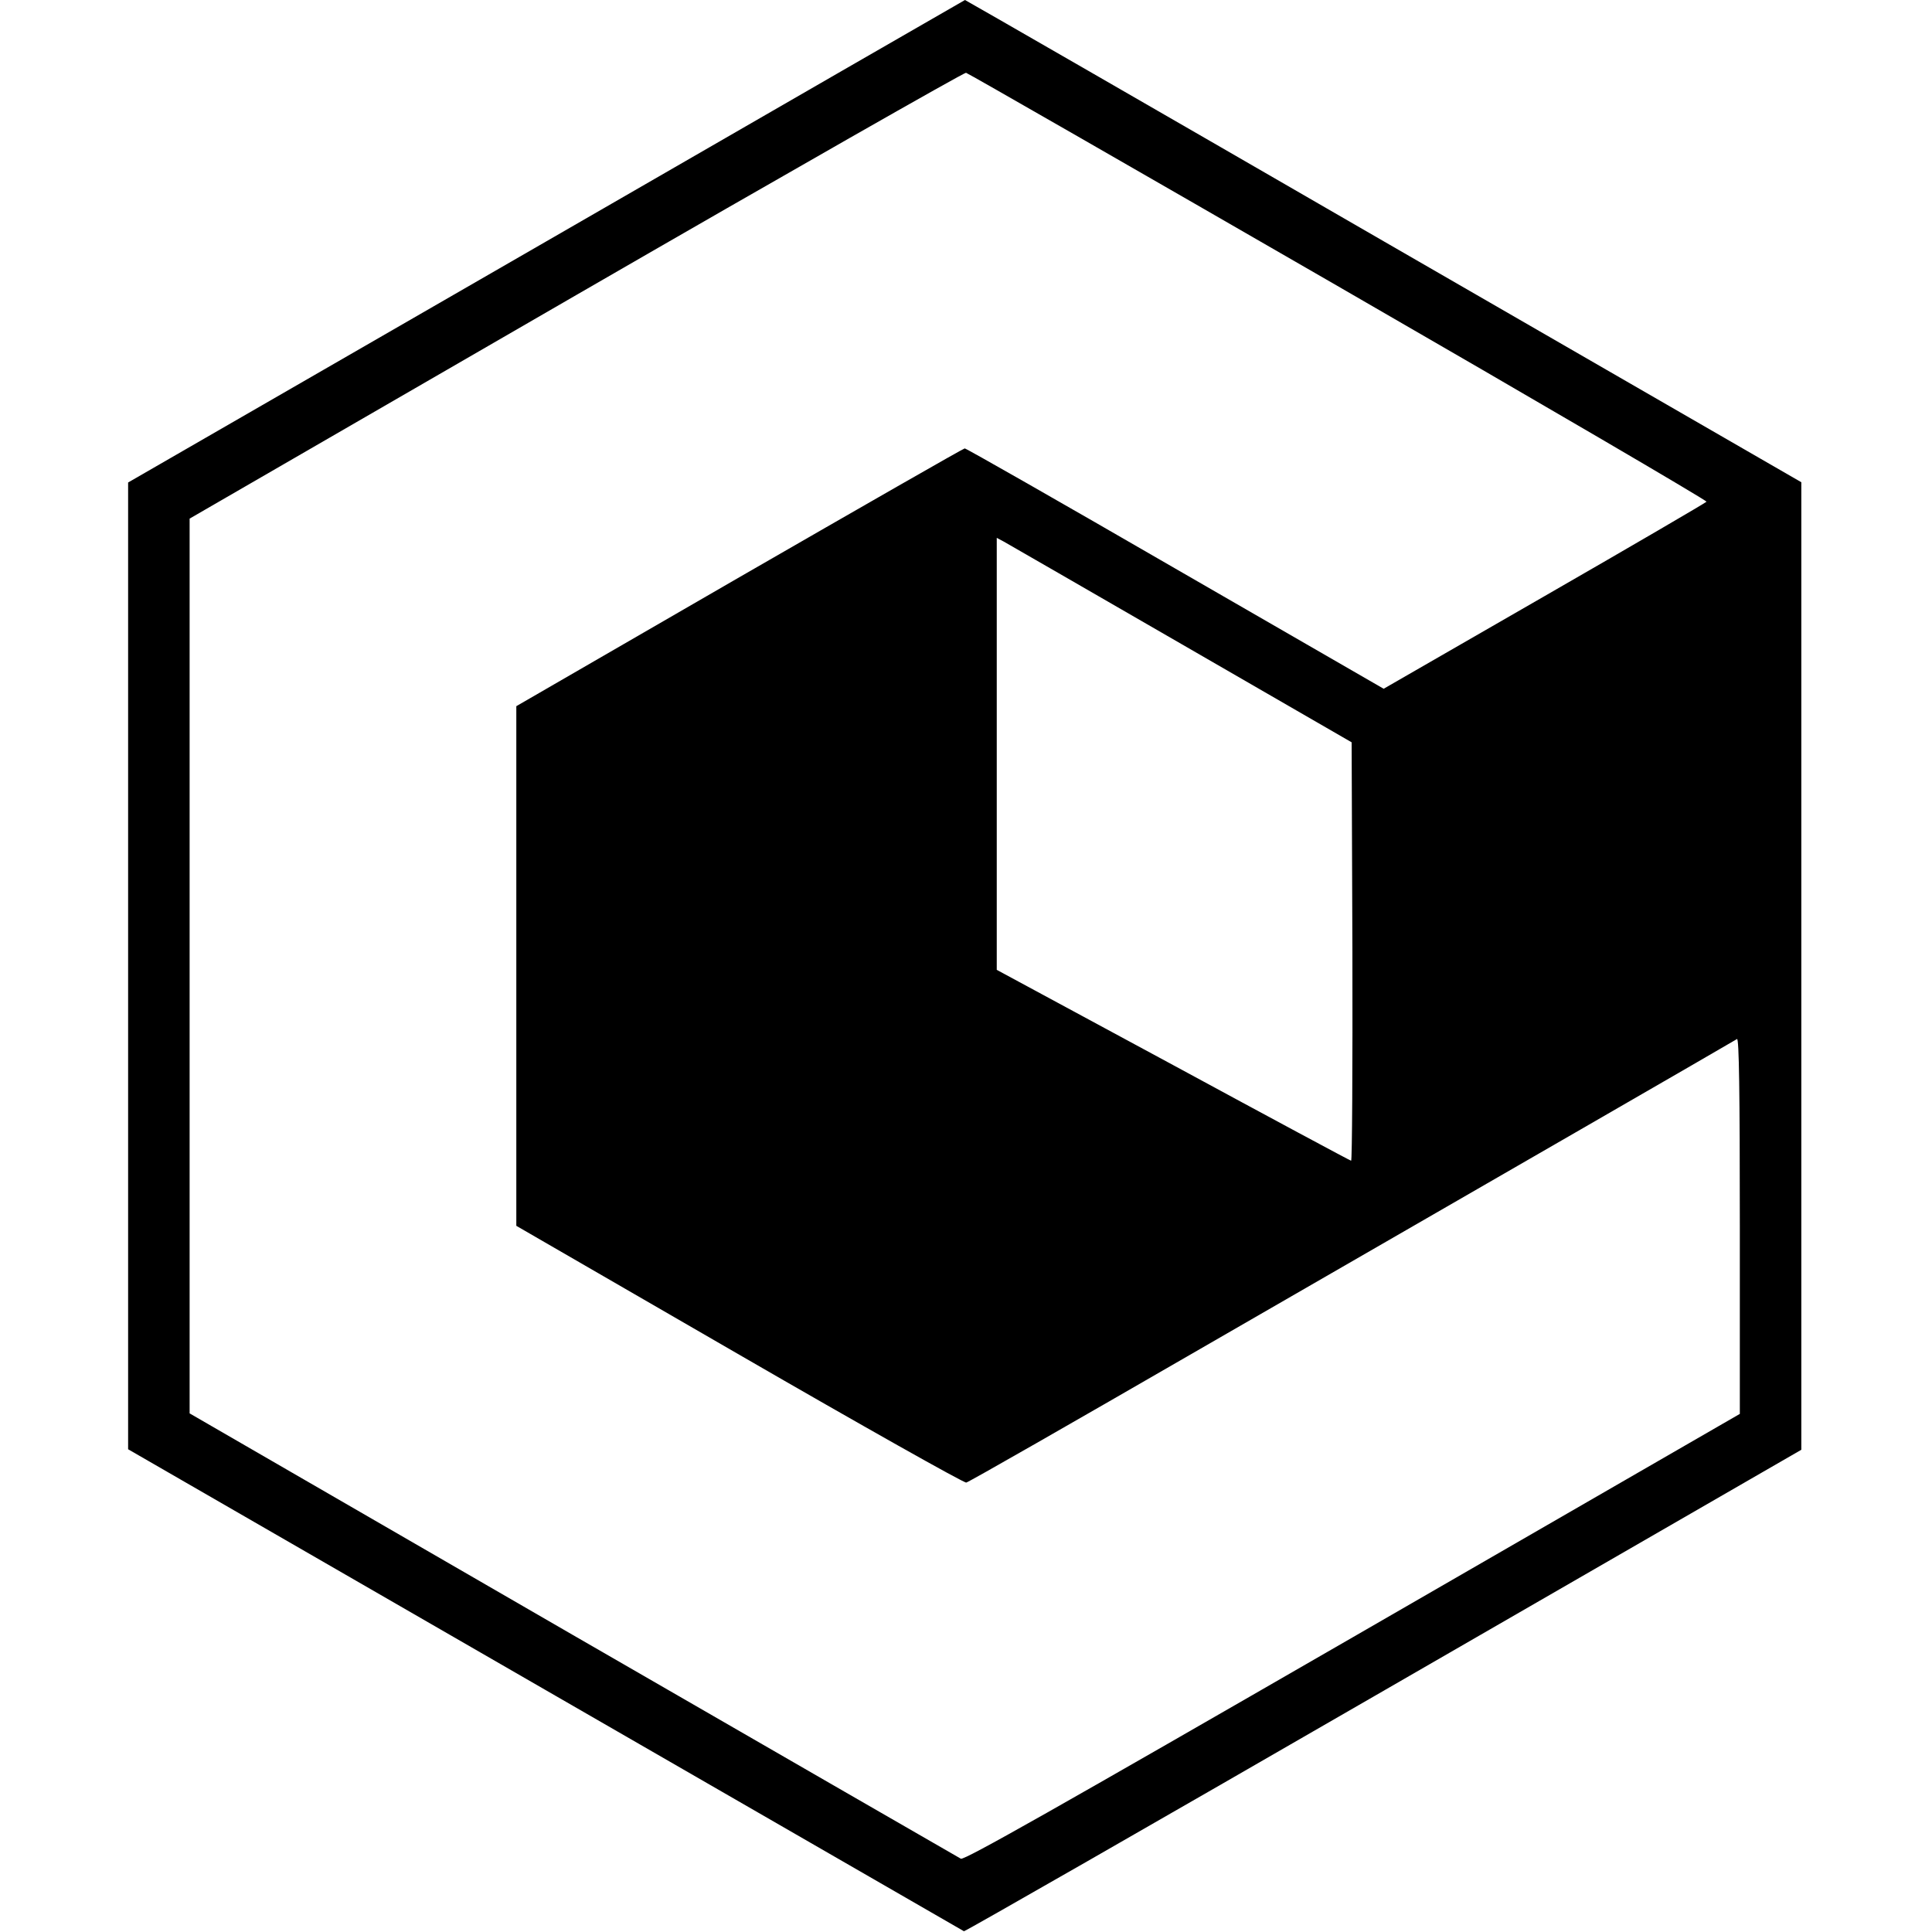
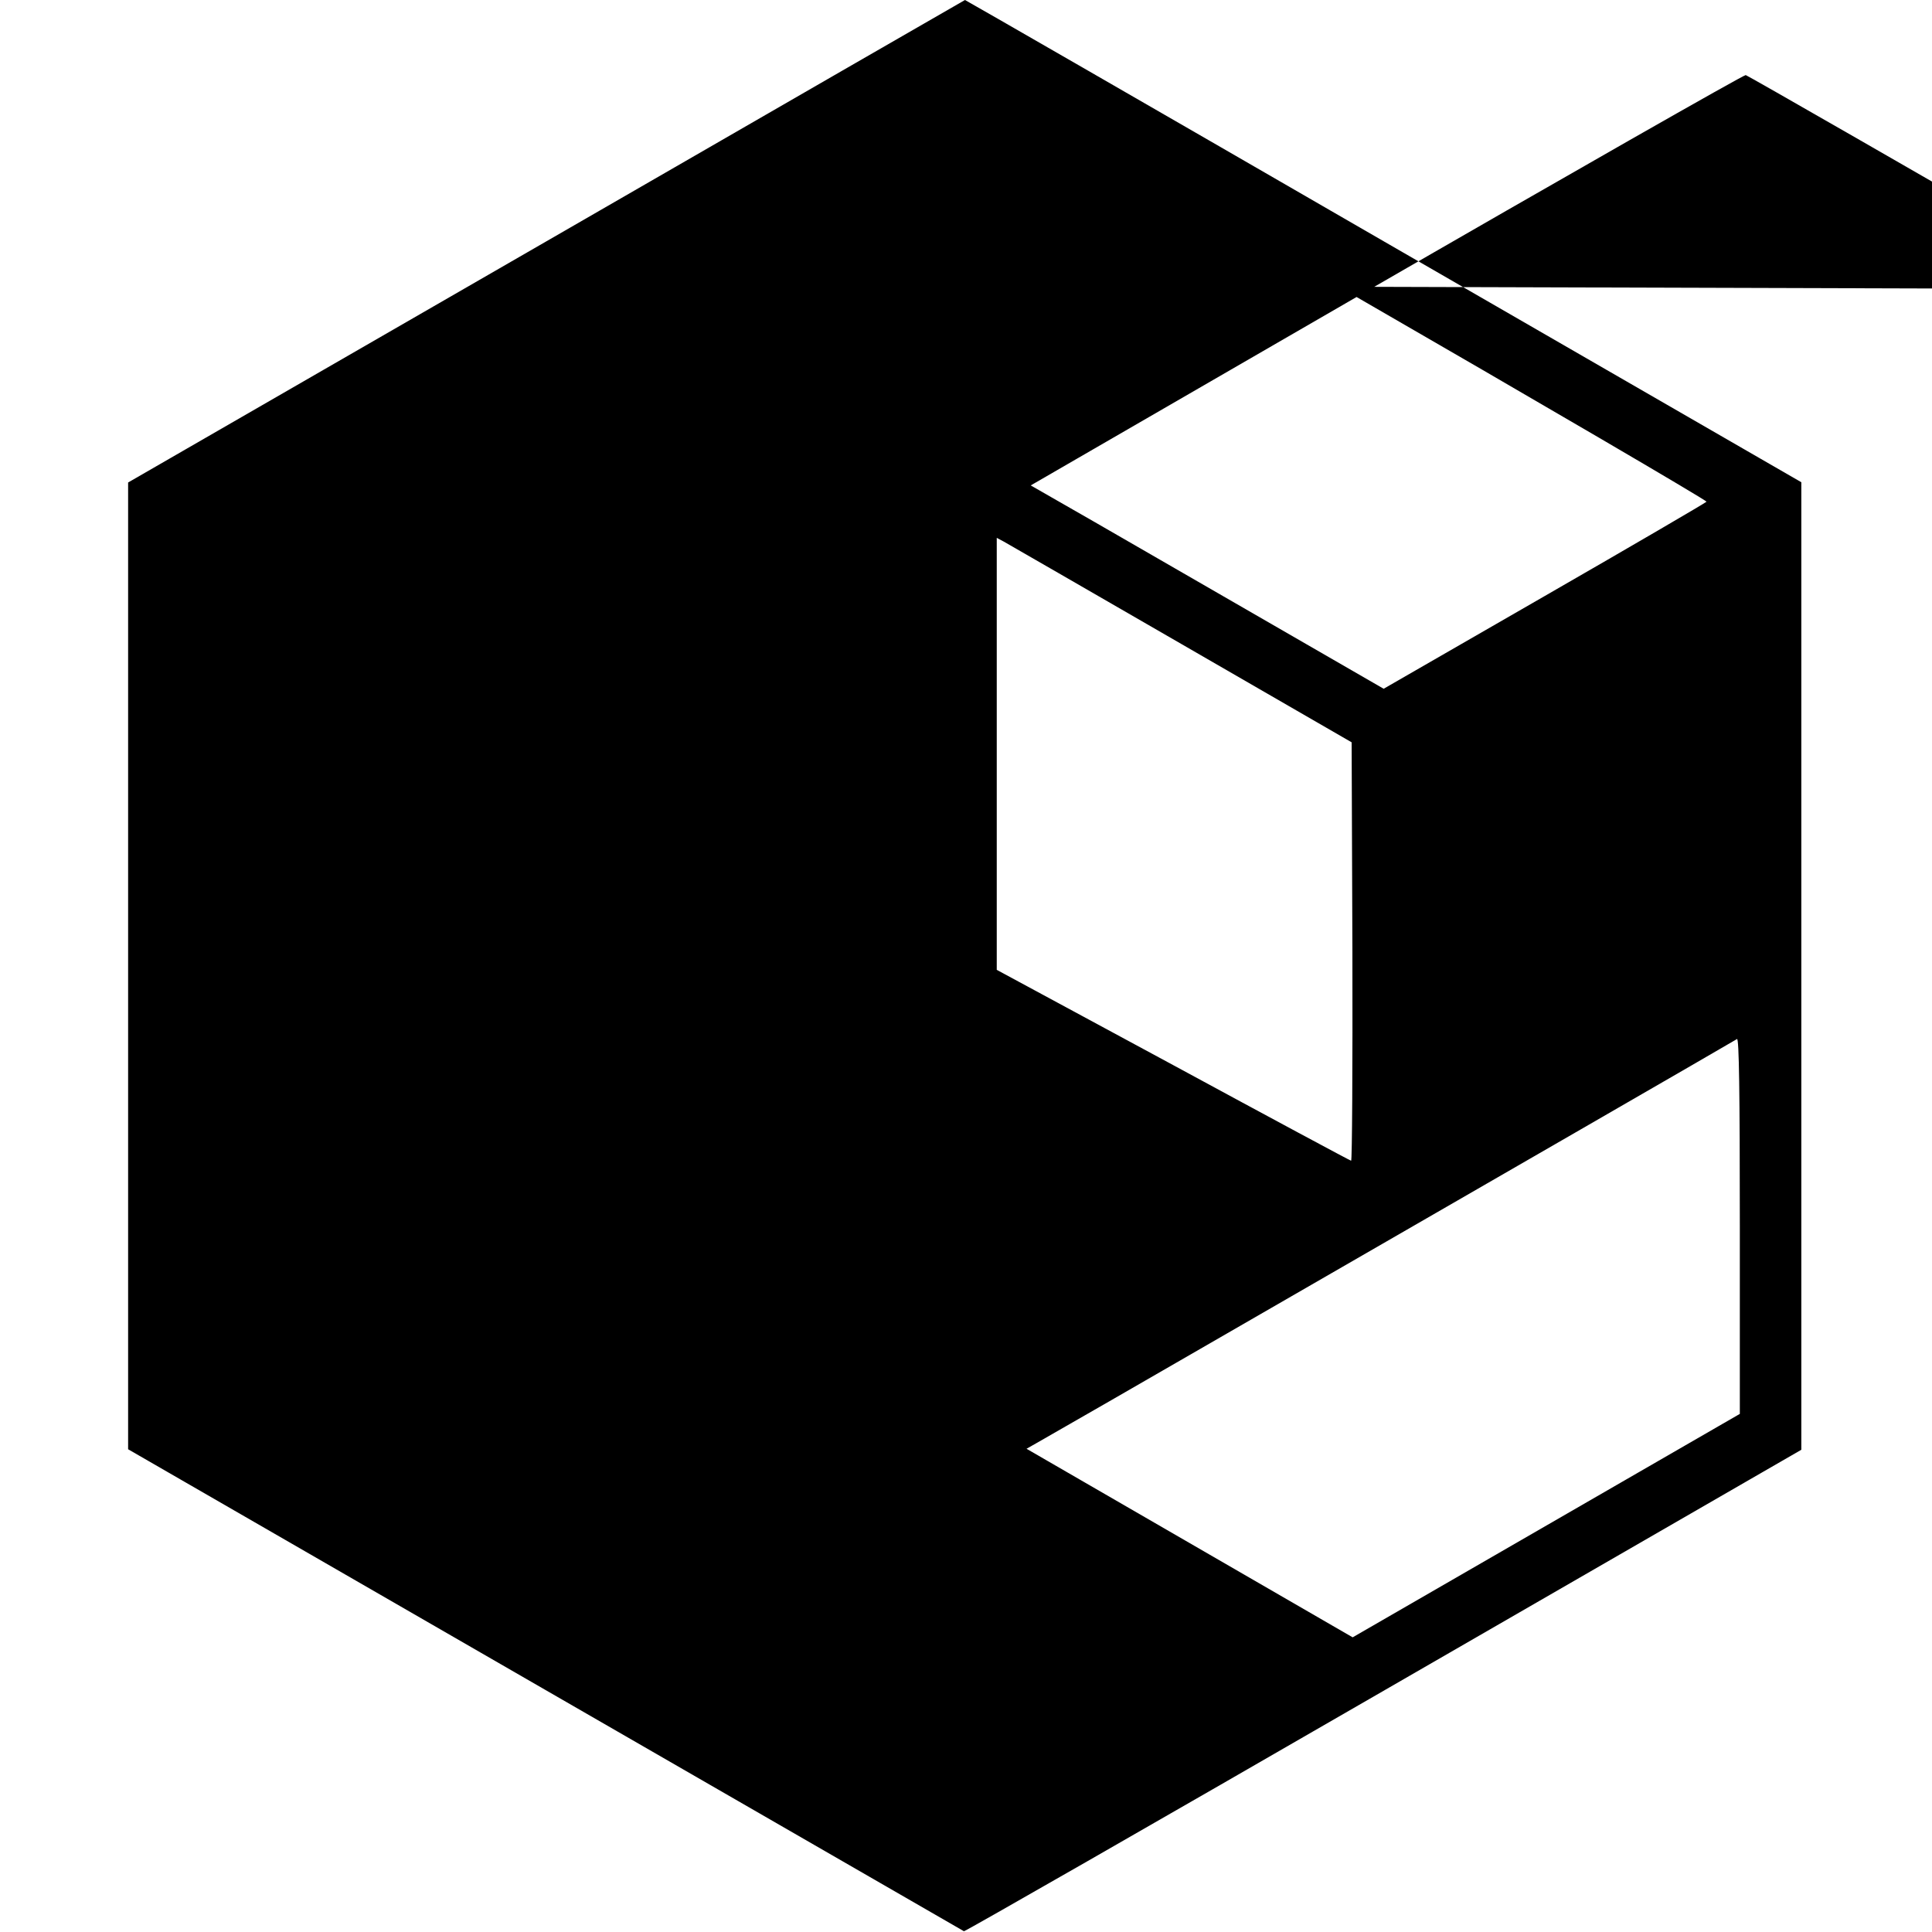
<svg xmlns="http://www.w3.org/2000/svg" version="1.0" width="754pt" height="754pt" viewBox="0 0 754 754" preserveAspectRatio="xMidYMid meet">
  <g transform="translate(0,754) scale(0.1,-0.1)" fill="#000000" stroke="none">
-     <path d="M2132 6598 l-1632 -941 0 -1887 0 -1886 1628 -939 c895 -516 1630 -940 1634 -942 3 -2 740 420 1637 938 l1631 941 0 1888 0 1888 -1631 941 c-896 518 -1631 941 -1633 941 -1 0 -736 -424 -1634 -942z m3093 -177 c792 -457 1438 -835 1435 -839 -3 -4 -287 -170 -633 -369 l-627 -361 -813 469 c-446 258 -816 469 -822 469 -5 0 -401 -227 -880 -503 l-870 -503 0 -1014 0 -1014 870 -503 c479 -277 877 -501 886 -499 10 2 417 235 905 517 489 282 1160 669 1491 860 331 191 606 350 612 354 8 4 11 -207 11 -728 l0 -735 -1511 -872 c-1160 -669 -1515 -870 -1529 -864 -9 5 -691 398 -1514 873 l-1496 865 0 1746 0 1746 1508 872 c829 479 1514 869 1522 868 8 -2 663 -378 1455 -835z m-615 -1394 l665 -384 3 -816 c1 -450 -1 -817 -5 -817 -3 0 -316 168 -694 373 l-689 372 0 843 0 843 28 -15 c15 -8 326 -188 692 -399z" />
+     <path d="M2132 6598 l-1632 -941 0 -1887 0 -1886 1628 -939 c895 -516 1630 -940 1634 -942 3 -2 740 420 1637 938 l1631 941 0 1888 0 1888 -1631 941 c-896 518 -1631 941 -1633 941 -1 0 -736 -424 -1634 -942z m3093 -177 c792 -457 1438 -835 1435 -839 -3 -4 -287 -170 -633 -369 l-627 -361 -813 469 c-446 258 -816 469 -822 469 -5 0 -401 -227 -880 -503 l-870 -503 0 -1014 0 -1014 870 -503 c479 -277 877 -501 886 -499 10 2 417 235 905 517 489 282 1160 669 1491 860 331 191 606 350 612 354 8 4 11 -207 11 -728 l0 -735 -1511 -872 l-1496 865 0 1746 0 1746 1508 872 c829 479 1514 869 1522 868 8 -2 663 -378 1455 -835z m-615 -1394 l665 -384 3 -816 c1 -450 -1 -817 -5 -817 -3 0 -316 168 -694 373 l-689 372 0 843 0 843 28 -15 c15 -8 326 -188 692 -399z" />
  </g>
</svg>